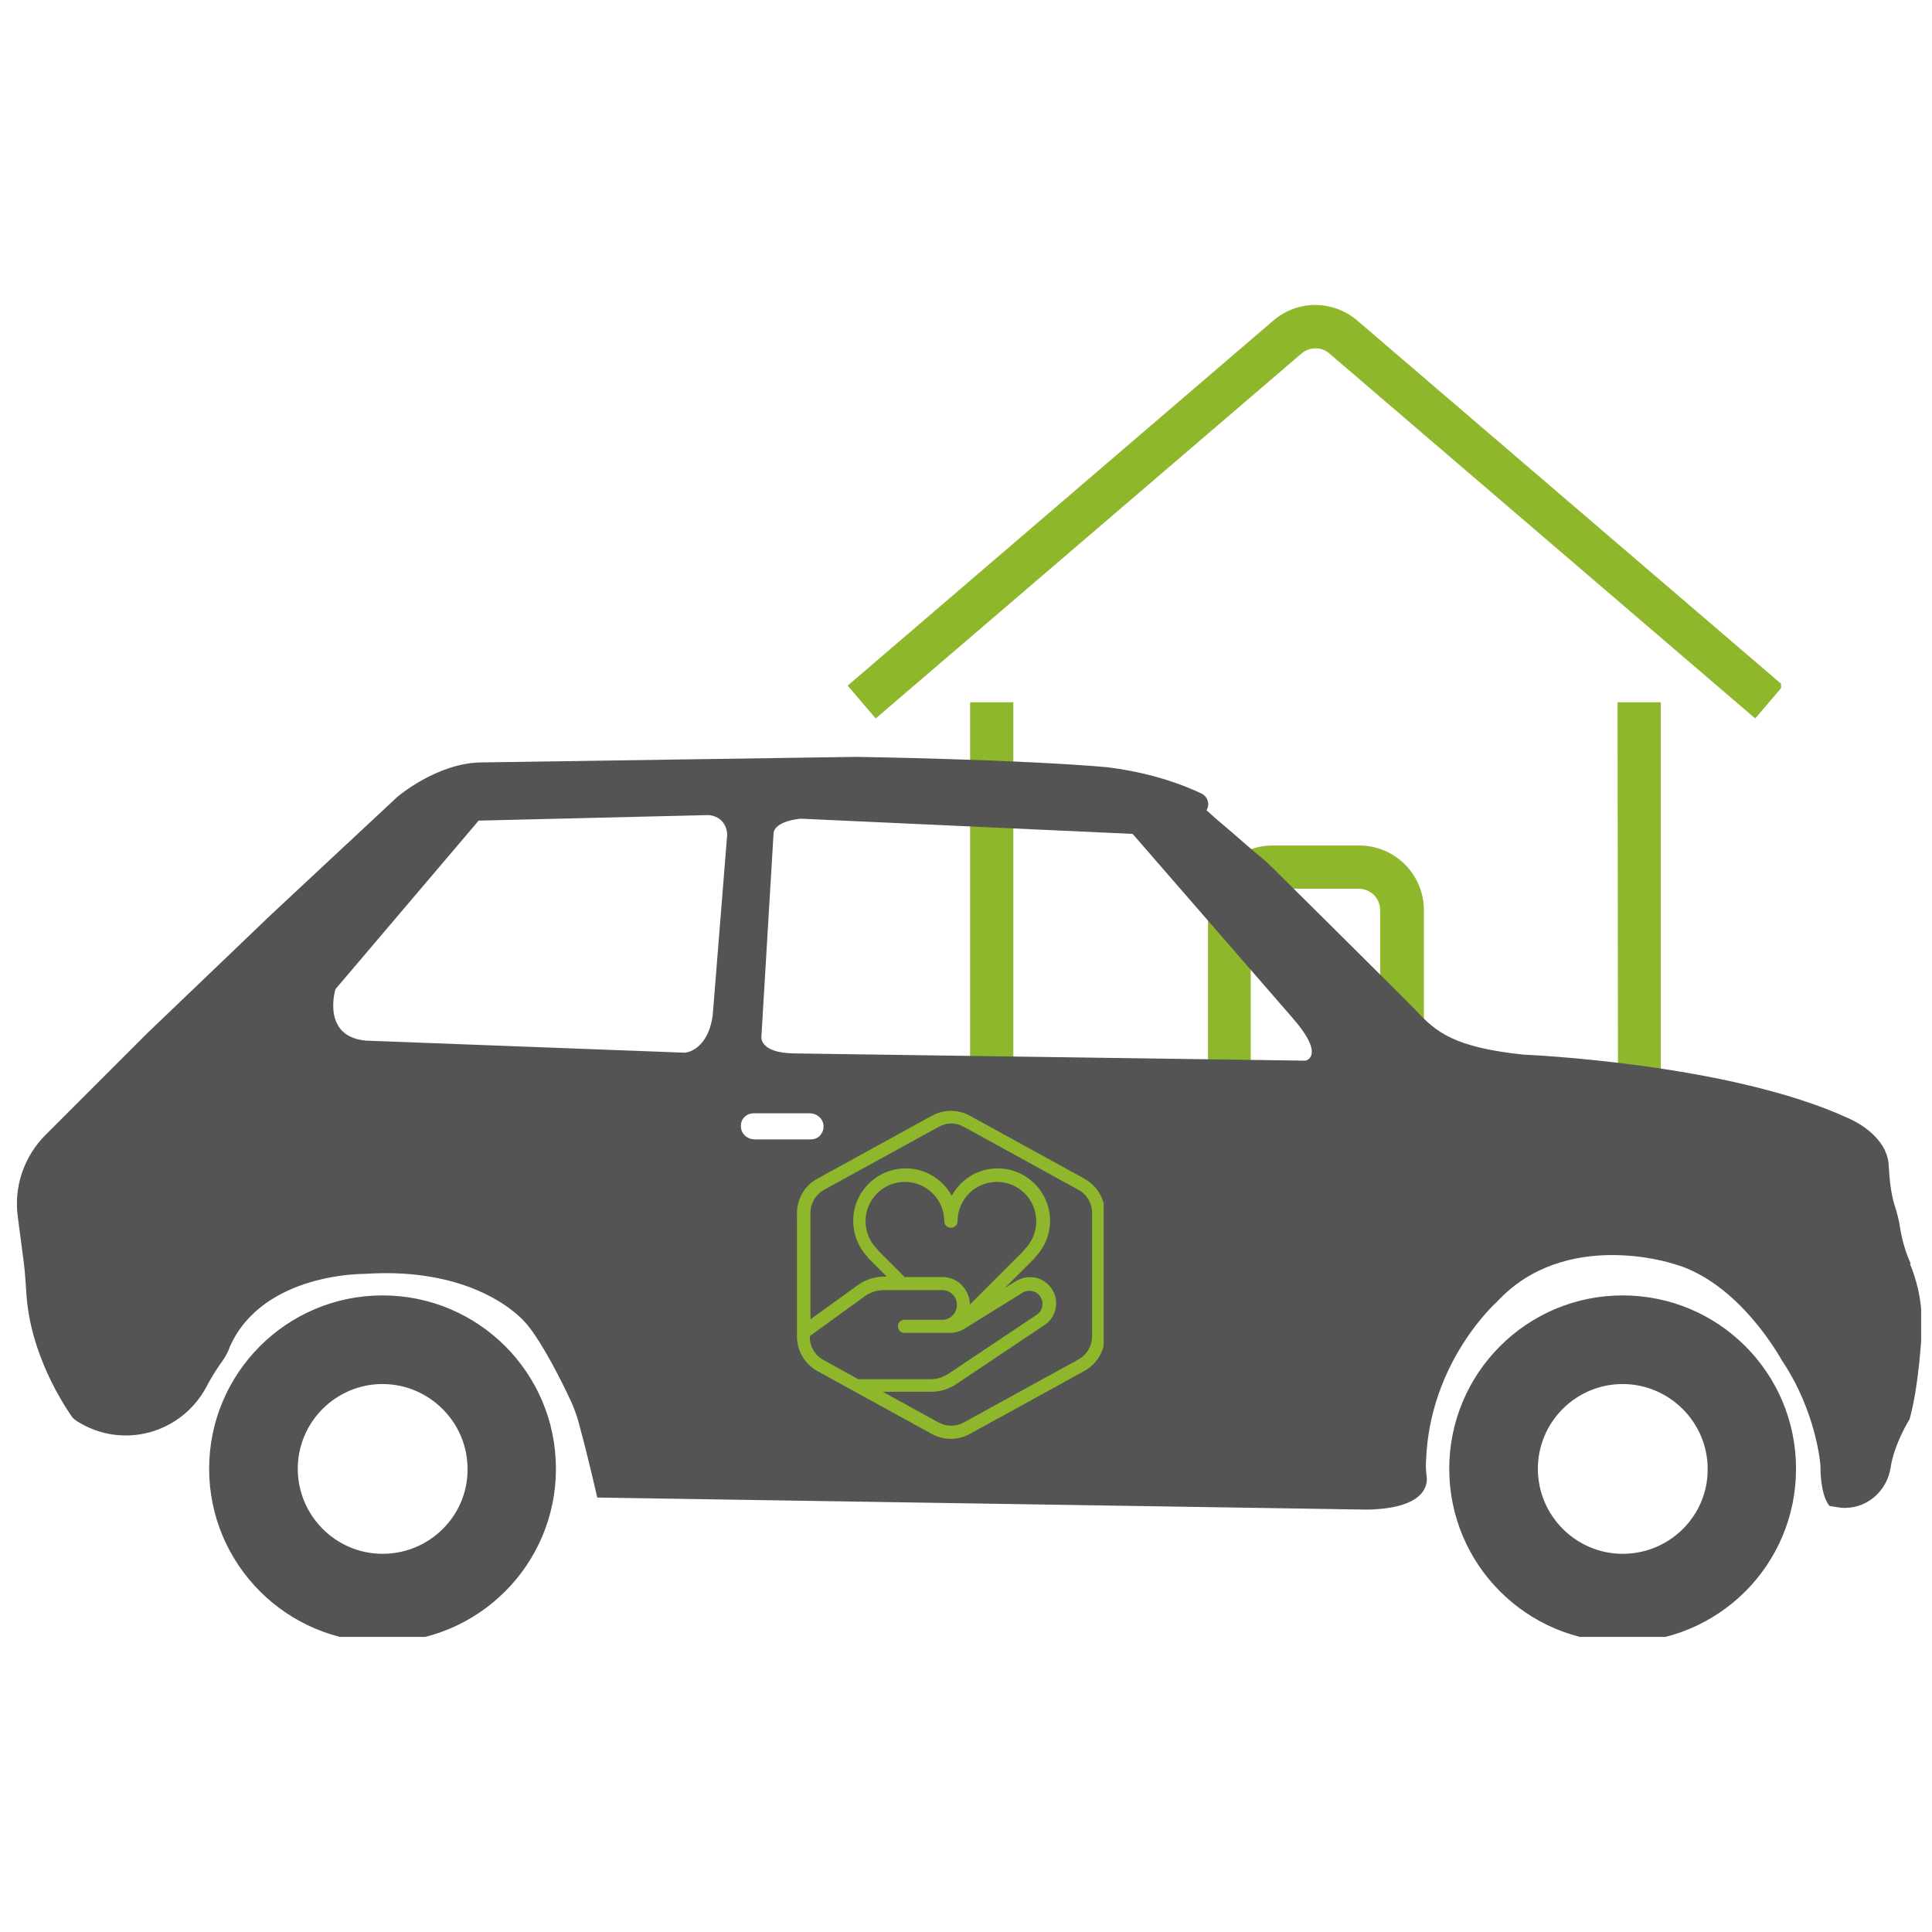
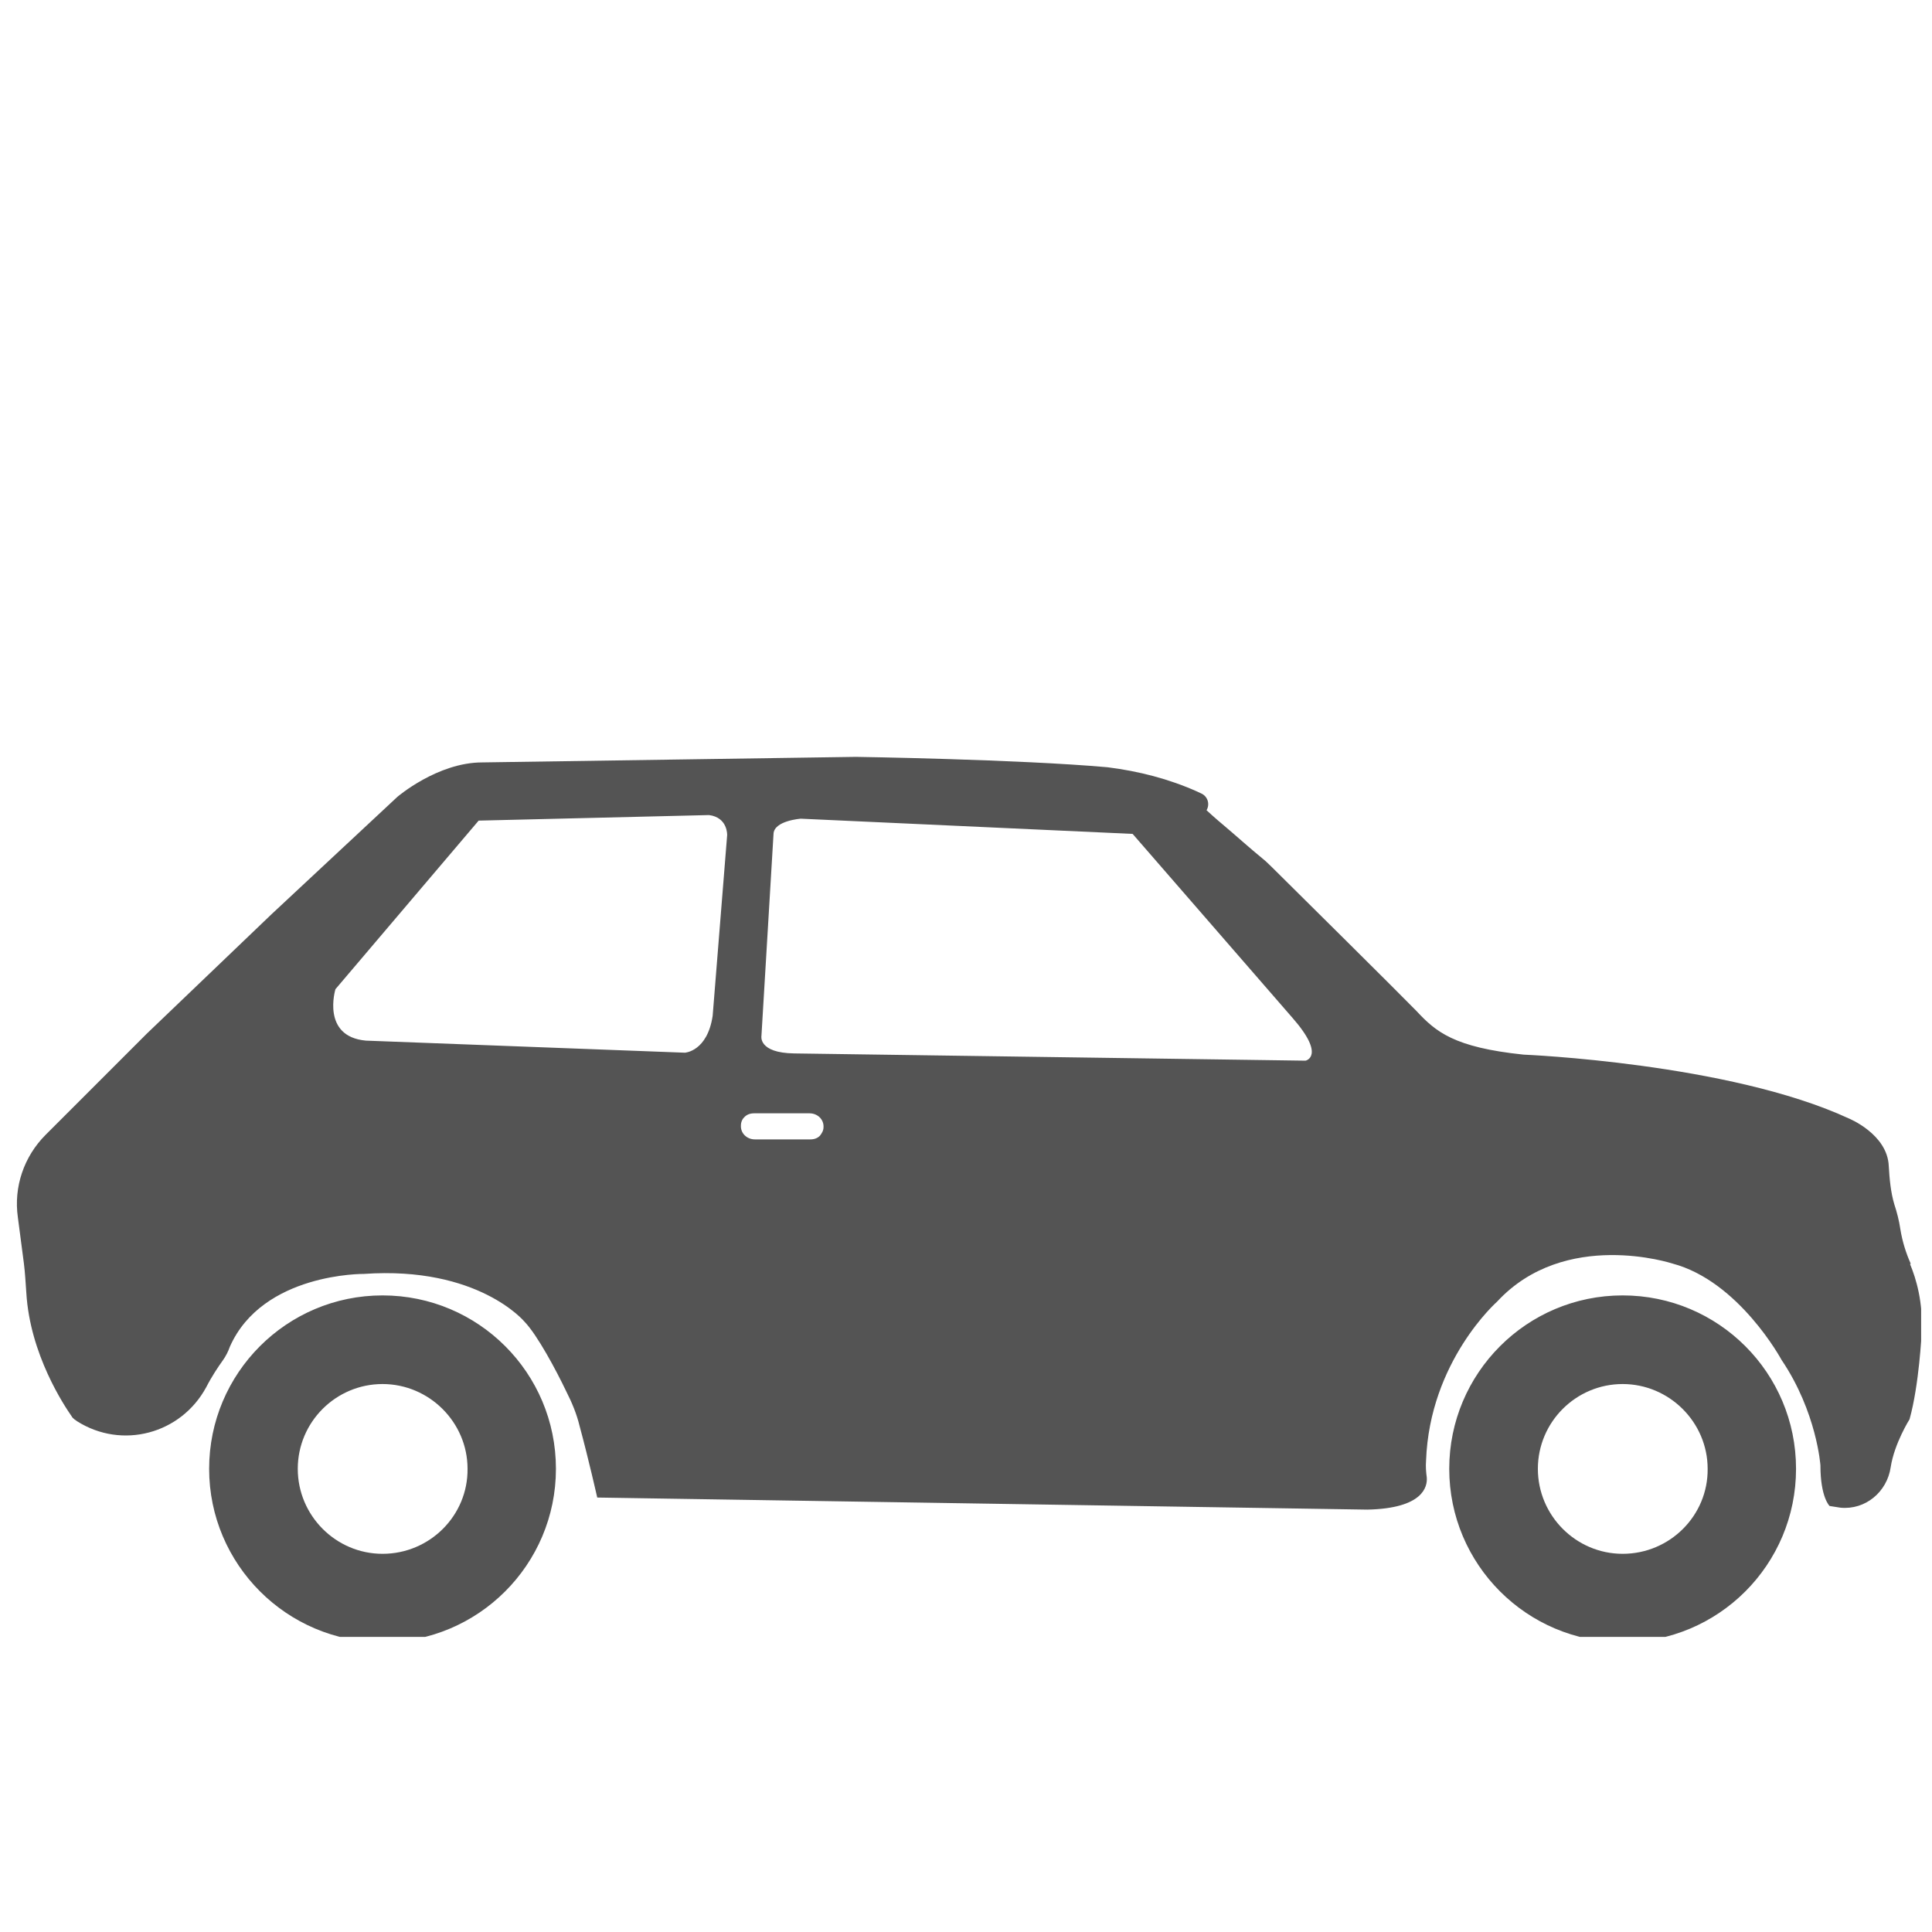
<svg xmlns="http://www.w3.org/2000/svg" id="Ebene_1" data-name="Ebene 1" viewBox="0 0 80 80">
  <defs>
    <style>
      .cls-1 {
        fill: none;
      }

      .cls-2 {
        clip-path: url(#clippath-1);
      }

      .cls-3 {
        clip-path: url(#clippath-3);
      }

      .cls-4 {
        fill: #545454;
      }

      .cls-5 {
        clip-path: url(#clippath-2);
      }

      .cls-6 {
        fill: #8eb72c;
      }

      .cls-7 {
        clip-path: url(#clippath);
      }
    </style>
    <clipPath id="clippath">
      <rect class="cls-1" x="40.07" y="28.96" width="28.76" height="20.44" />
    </clipPath>
    <clipPath id="clippath-1">
-       <rect class="cls-1" x="35.09" y="12.53" width="38.66" height="17.46" />
-     </clipPath>
+       </clipPath>
    <clipPath id="clippath-2">
      <rect class="cls-1" x=".57" y="31.33" width="78.98" height="36.45" />
    </clipPath>
    <clipPath id="clippath-3">
      <rect class="cls-1" x="33" y="45.91" width="12.7" height="13.79" />
    </clipPath>
  </defs>
  <g class="cls-7">
-     <path class="cls-6" d="M67,46.97c0,.5-.4.89-.89.89h-6.26c-.5,0-.89-.4-.89-.89v-9.28c0-1.48-1.2-2.68-2.68-2.68h-3.58c-1.48,0-2.68,1.2-2.68,2.68v9.28c0,.5-.4.89-.89.89h-6.28c-.5,0-.89-.4-.89-.89v-17.89h-1.79v17.89c0,1.48,1.2,2.68,2.68,2.68h6.26c1.48,0,2.68-1.2,2.68-2.68v-9.28c0-.5.4-.89.89-.89h3.58c.5,0,.89.4.89.89v9.28c0,1.48,1.2,2.68,2.68,2.68h6.26c1.48,0,2.68-1.2,2.68-2.68v-17.89h-1.79l.02,17.89Z" />
-   </g>
+     </g>
  <g class="cls-2">
    <path class="cls-6" d="M56.21,13.28c-1.02-.87-2.48-.87-3.49,0l-17.62,15.11,1.16,1.36,17.63-15.11c.34-.29.83-.29,1.16,0l17.63,15.11,1.16-1.36-17.63-15.11Z" />
  </g>
  <g class="cls-5">
    <path class="cls-4" d="M79.12,52.33c-.2-.45-.35-.93-.43-1.43-.05-.35-.15-.73-.25-1.03-.15-.5-.2-1.06-.23-1.58-.05-1.33-1.66-1.98-1.66-1.98-4.95-2.29-13.46-2.64-13.46-2.64-2.89-.3-3.64-.95-4.44-1.81-.73-.75-5.02-5-5.98-5.95-.13-.12-.25-.25-.38-.35-.55-.45-1.08-.93-1.53-1.31-.48-.4-.8-.7-.8-.7.15-.25.05-.58-.23-.7-.05-.02-.1-.05-.15-.07-1.18-.53-2.44-.85-3.72-1.01-3.72-.33-10.42-.43-10.42-.43l-15.47.23c-1.86,0-3.52,1.43-3.52,1.43l-5.2,4.85-5.17,4.95-4.19,4.19c-.9.9-1.33,2.16-1.15,3.42l.25,1.91c.05.4.07.8.1,1.21.15,2.56,1.58,4.69,1.88,5.12.02.05.07.08.12.13.03.02.08.05.1.07,1.86,1.18,4.3.53,5.35-1.41.23-.45.5-.85.68-1.1.13-.18.23-.38.3-.58,1.36-3.06,5.55-3.01,5.55-3.01,4.74-.33,6.65,1.98,6.65,1.98.53.55,1.31,2.01,1.73,2.89.23.45.43.93.55,1.43.38,1.4.73,2.96.73,2.96l31.89.5c2.31-.05,2.49-.95,2.46-1.33-.03-.22-.05-.45-.03-.7.15-4.12,2.94-6.58,2.94-6.58,2.81-3.04,7.26-1.58,7.26-1.58,2.76.73,4.52,3.99,4.52,3.99,1.46,2.16,1.61,4.37,1.61,4.37,0,1.33.38,1.68.38,1.68.15.02.3.05.45.07,1.03.1,1.93-.65,2.08-1.68.15-.98.78-1.98.78-1.98.4-1.43.5-3.57.5-3.57.07-1.28-.23-2.26-.48-2.86ZM30.11,34.58l-.6,7.48c-.22,1.48-1.15,1.53-1.15,1.53l-13.21-.5c-1.86-.17-1.26-2.13-1.26-2.13l5.93-6.98,9.54-.23c.78.1.75.83.75.83ZM33.95,47.03c-.1.1-.23.15-.4.15h-2.29c-.33,0-.6-.25-.58-.58,0-.15.07-.28.15-.35.1-.1.23-.15.4-.15h2.29c.33,0,.6.25.58.58,0,.13-.07.25-.15.35ZM54.06,43.92l-21.17-.3c-1.51-.02-1.36-.73-1.36-.73l.5-8.36c.02-.55,1.13-.63,1.13-.63l13.74.63,6.63,7.63c1.38,1.58.53,1.76.53,1.76ZM15.84,53.64c-3.97,0-7.18,3.22-7.18,7.18s3.22,7.18,7.18,7.18,7.18-3.21,7.18-7.18-3.21-7.18-7.18-7.18ZM15.84,64.34c-1.93,0-3.51-1.58-3.51-3.52s1.58-3.51,3.51-3.51,3.52,1.58,3.52,3.51c.02,1.93-1.56,3.52-3.52,3.52ZM67.19,53.64c-3.97,0-7.18,3.22-7.18,7.18s3.21,7.18,7.18,7.18,7.18-3.21,7.18-7.18-3.21-7.18-7.18-7.18ZM67.19,64.34c-1.93,0-3.51-1.58-3.51-3.52s1.58-3.51,3.51-3.51,3.52,1.58,3.52,3.51c.02,1.93-1.56,3.52-3.52,3.52Z" />
  </g>
  <g class="cls-3">
-     <path class="cls-6" d="M44.91,48.81l-4.75-2.61c-.49-.27-1.08-.27-1.57,0l-4.75,2.61c-.52.28-.84.83-.84,1.43v5.1c0,.59.32,1.14.84,1.43l4.75,2.61c.24.13.51.2.78.2s.54-.07.78-.2l4.75-2.61c.52-.29.85-.83.85-1.43v-5.1c0-.6-.32-1.14-.85-1.43ZM33.54,55.34v-.02l2.29-1.66c.23-.16.5-.24.77-.24h2.42c.16,0,.31.06.43.18.11.11.17.26.17.42v.03c0,.33-.27.6-.6.6h-1.57c-.15,0-.27.12-.27.27s.12.27.27.27h1.9c.2,0,.4-.06.57-.16l2.47-1.53s0,0,0,0c.1-.05.22-.06.34-.04.22.04.4.22.43.45.03.2-.04.39-.2.51l-3.68,2.46c-.22.15-.48.23-.75.23h-2.97s-.01,0-.02,0l-1.45-.8c-.35-.19-.56-.56-.56-.95ZM39.38,50.84c.15,0,.27-.12.27-.27,0-.9.73-1.63,1.63-1.63s1.63.73,1.63,1.63c0,.45-.18.87-.5,1.18-.02.02-.04.05-.06.08l-2.19,2.19c0-.3-.12-.58-.33-.8-.21-.22-.5-.34-.81-.34h-1.56l-1.08-1.08s-.03-.05-.05-.07c-.31-.31-.49-.72-.49-1.16,0-.9.73-1.63,1.63-1.63s1.63.73,1.63,1.63c0,.15.12.27.27.27ZM45.22,55.34c0,.4-.22.76-.56.95l-4.75,2.61c-.33.18-.72.18-1.05,0l-2.31-1.27h2c.38,0,.74-.11,1.05-.32l3.69-2.47s.01,0,.02-.01c.31-.24.47-.63.41-1.03-.07-.45-.43-.82-.87-.9-.25-.04-.5,0-.71.11-.01,0-.03.01-.04.02l-.49.3,1.22-1.22s.04-.05.05-.07c.39-.41.6-.93.6-1.49,0-1.2-.98-2.17-2.17-2.17-.82,0-1.53.46-1.9,1.13-.37-.67-1.09-1.13-1.9-1.13-1.2,0-2.18.97-2.18,2.17,0,.55.2,1.07.58,1.48.01.03.03.05.05.07l.76.76h-.09c-.39,0-.76.11-1.09.34l-1.98,1.43v-4.41c0-.4.22-.76.56-.95l4.75-2.61c.16-.09.34-.14.52-.14s.36.05.52.14l4.75,2.61c.35.19.56.56.56.95v5.1Z" />
-   </g>
+     </g>
</svg>